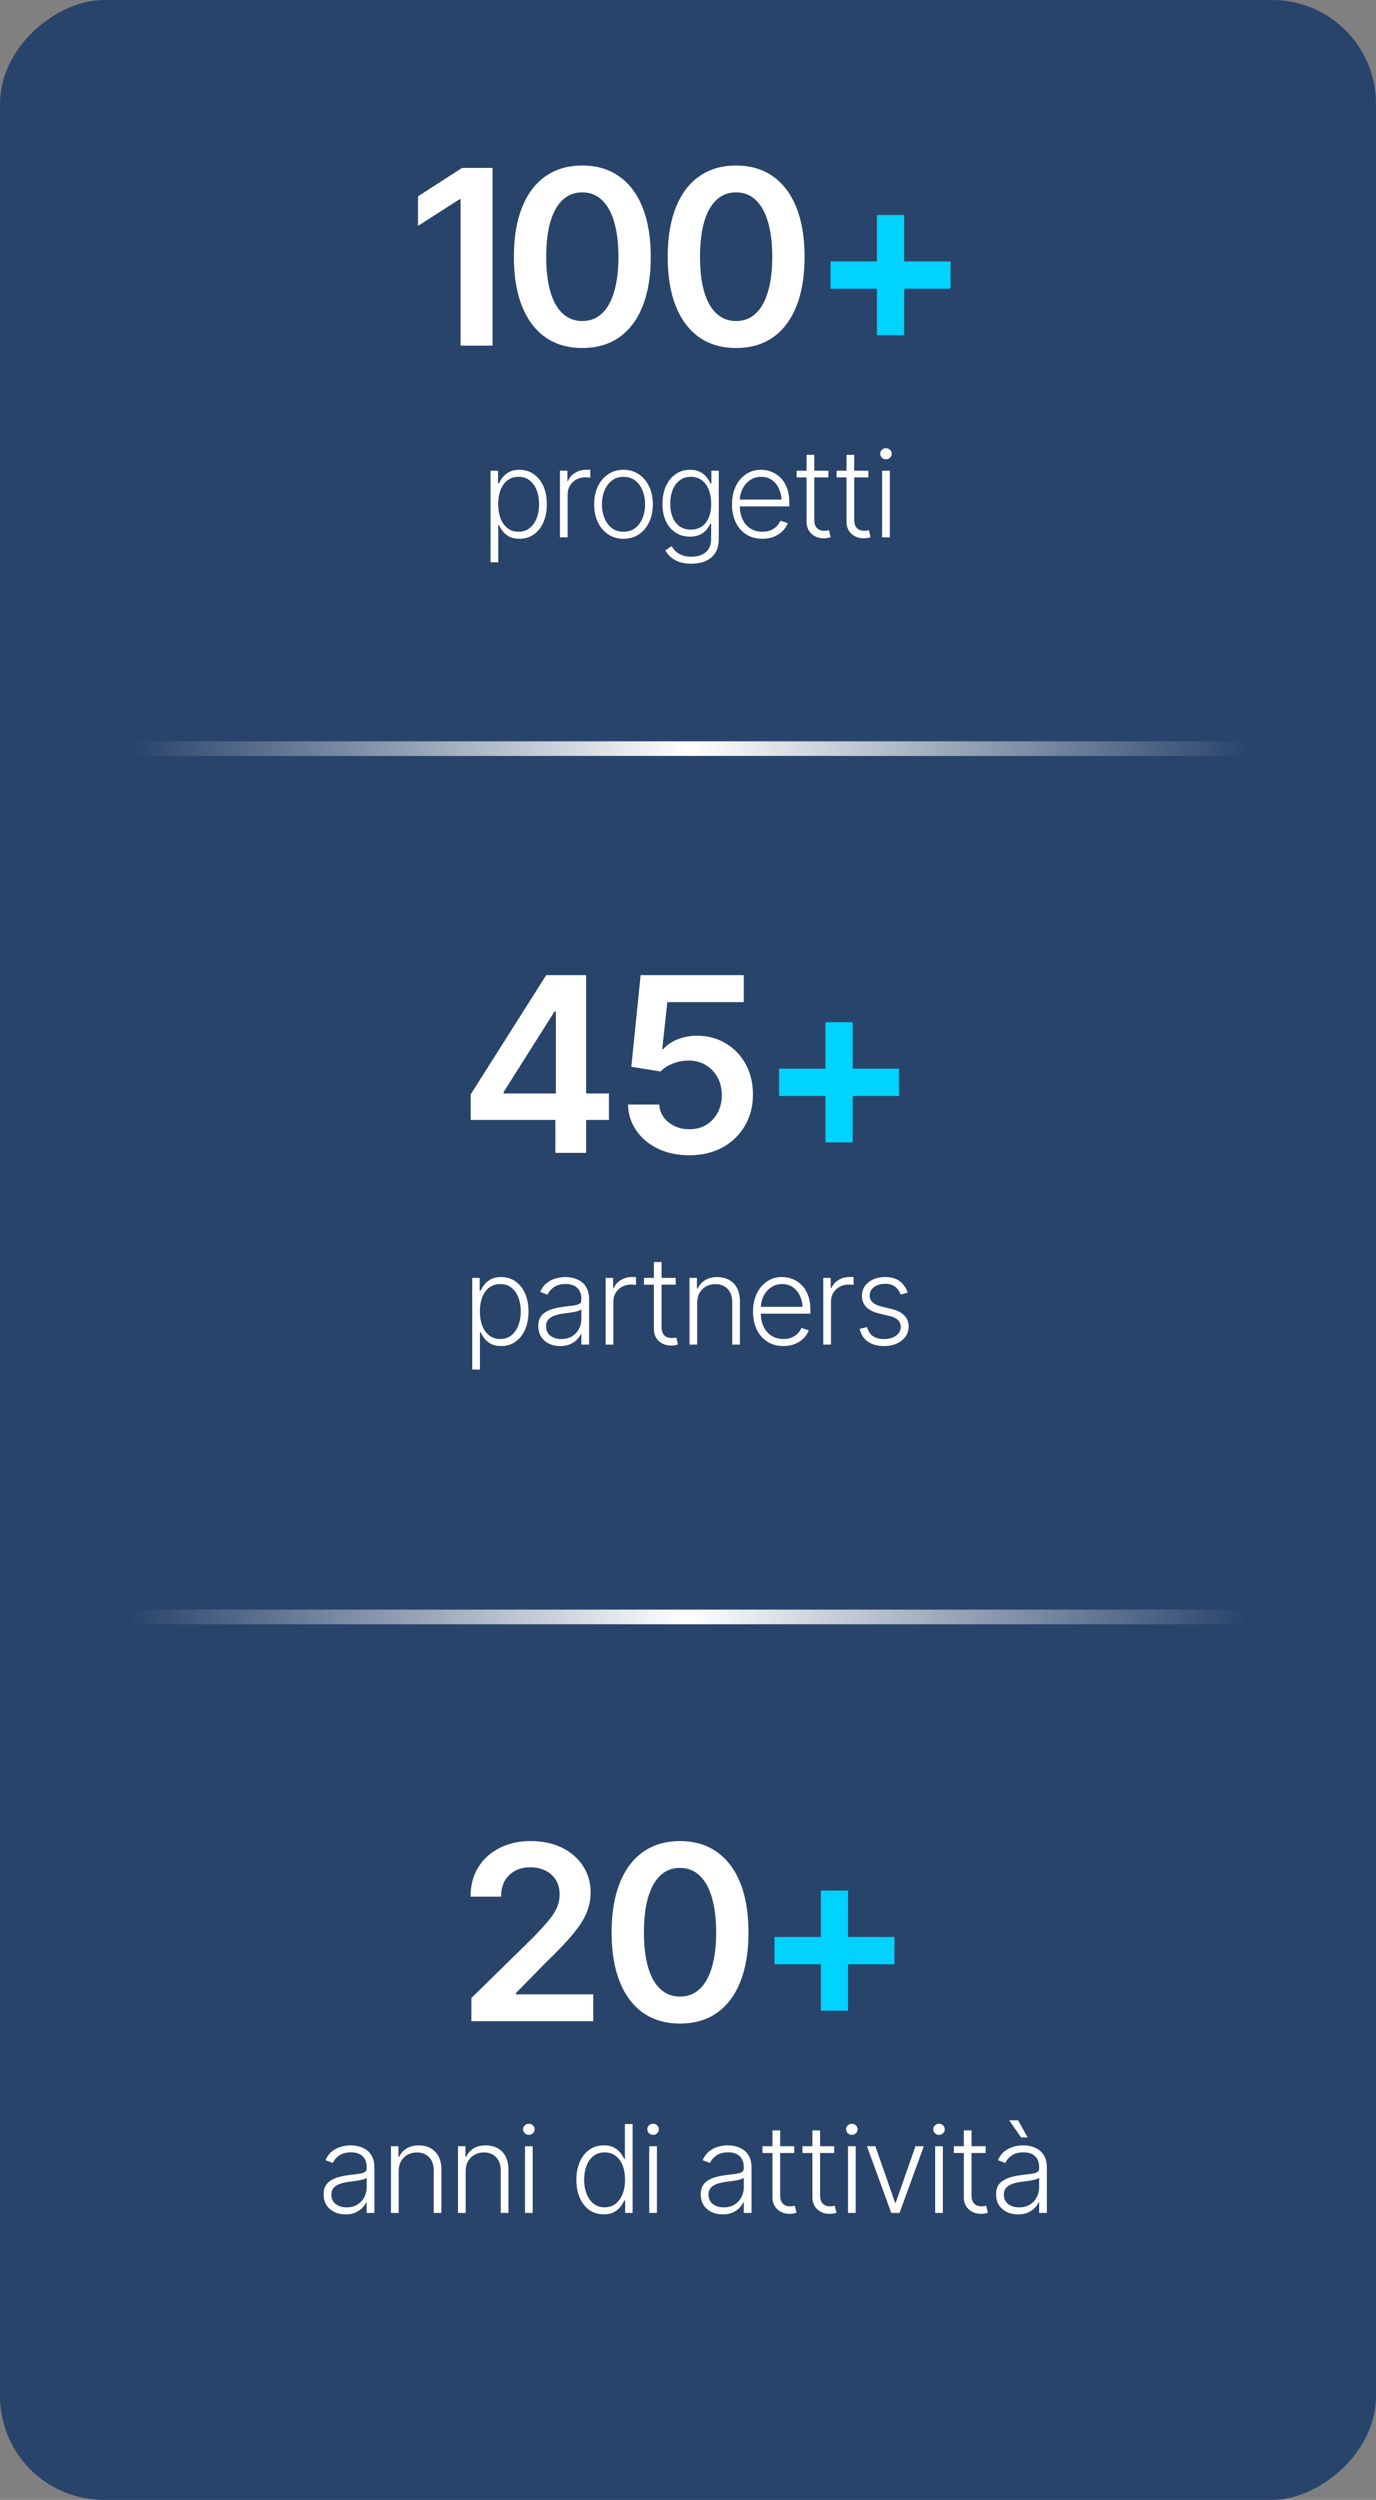
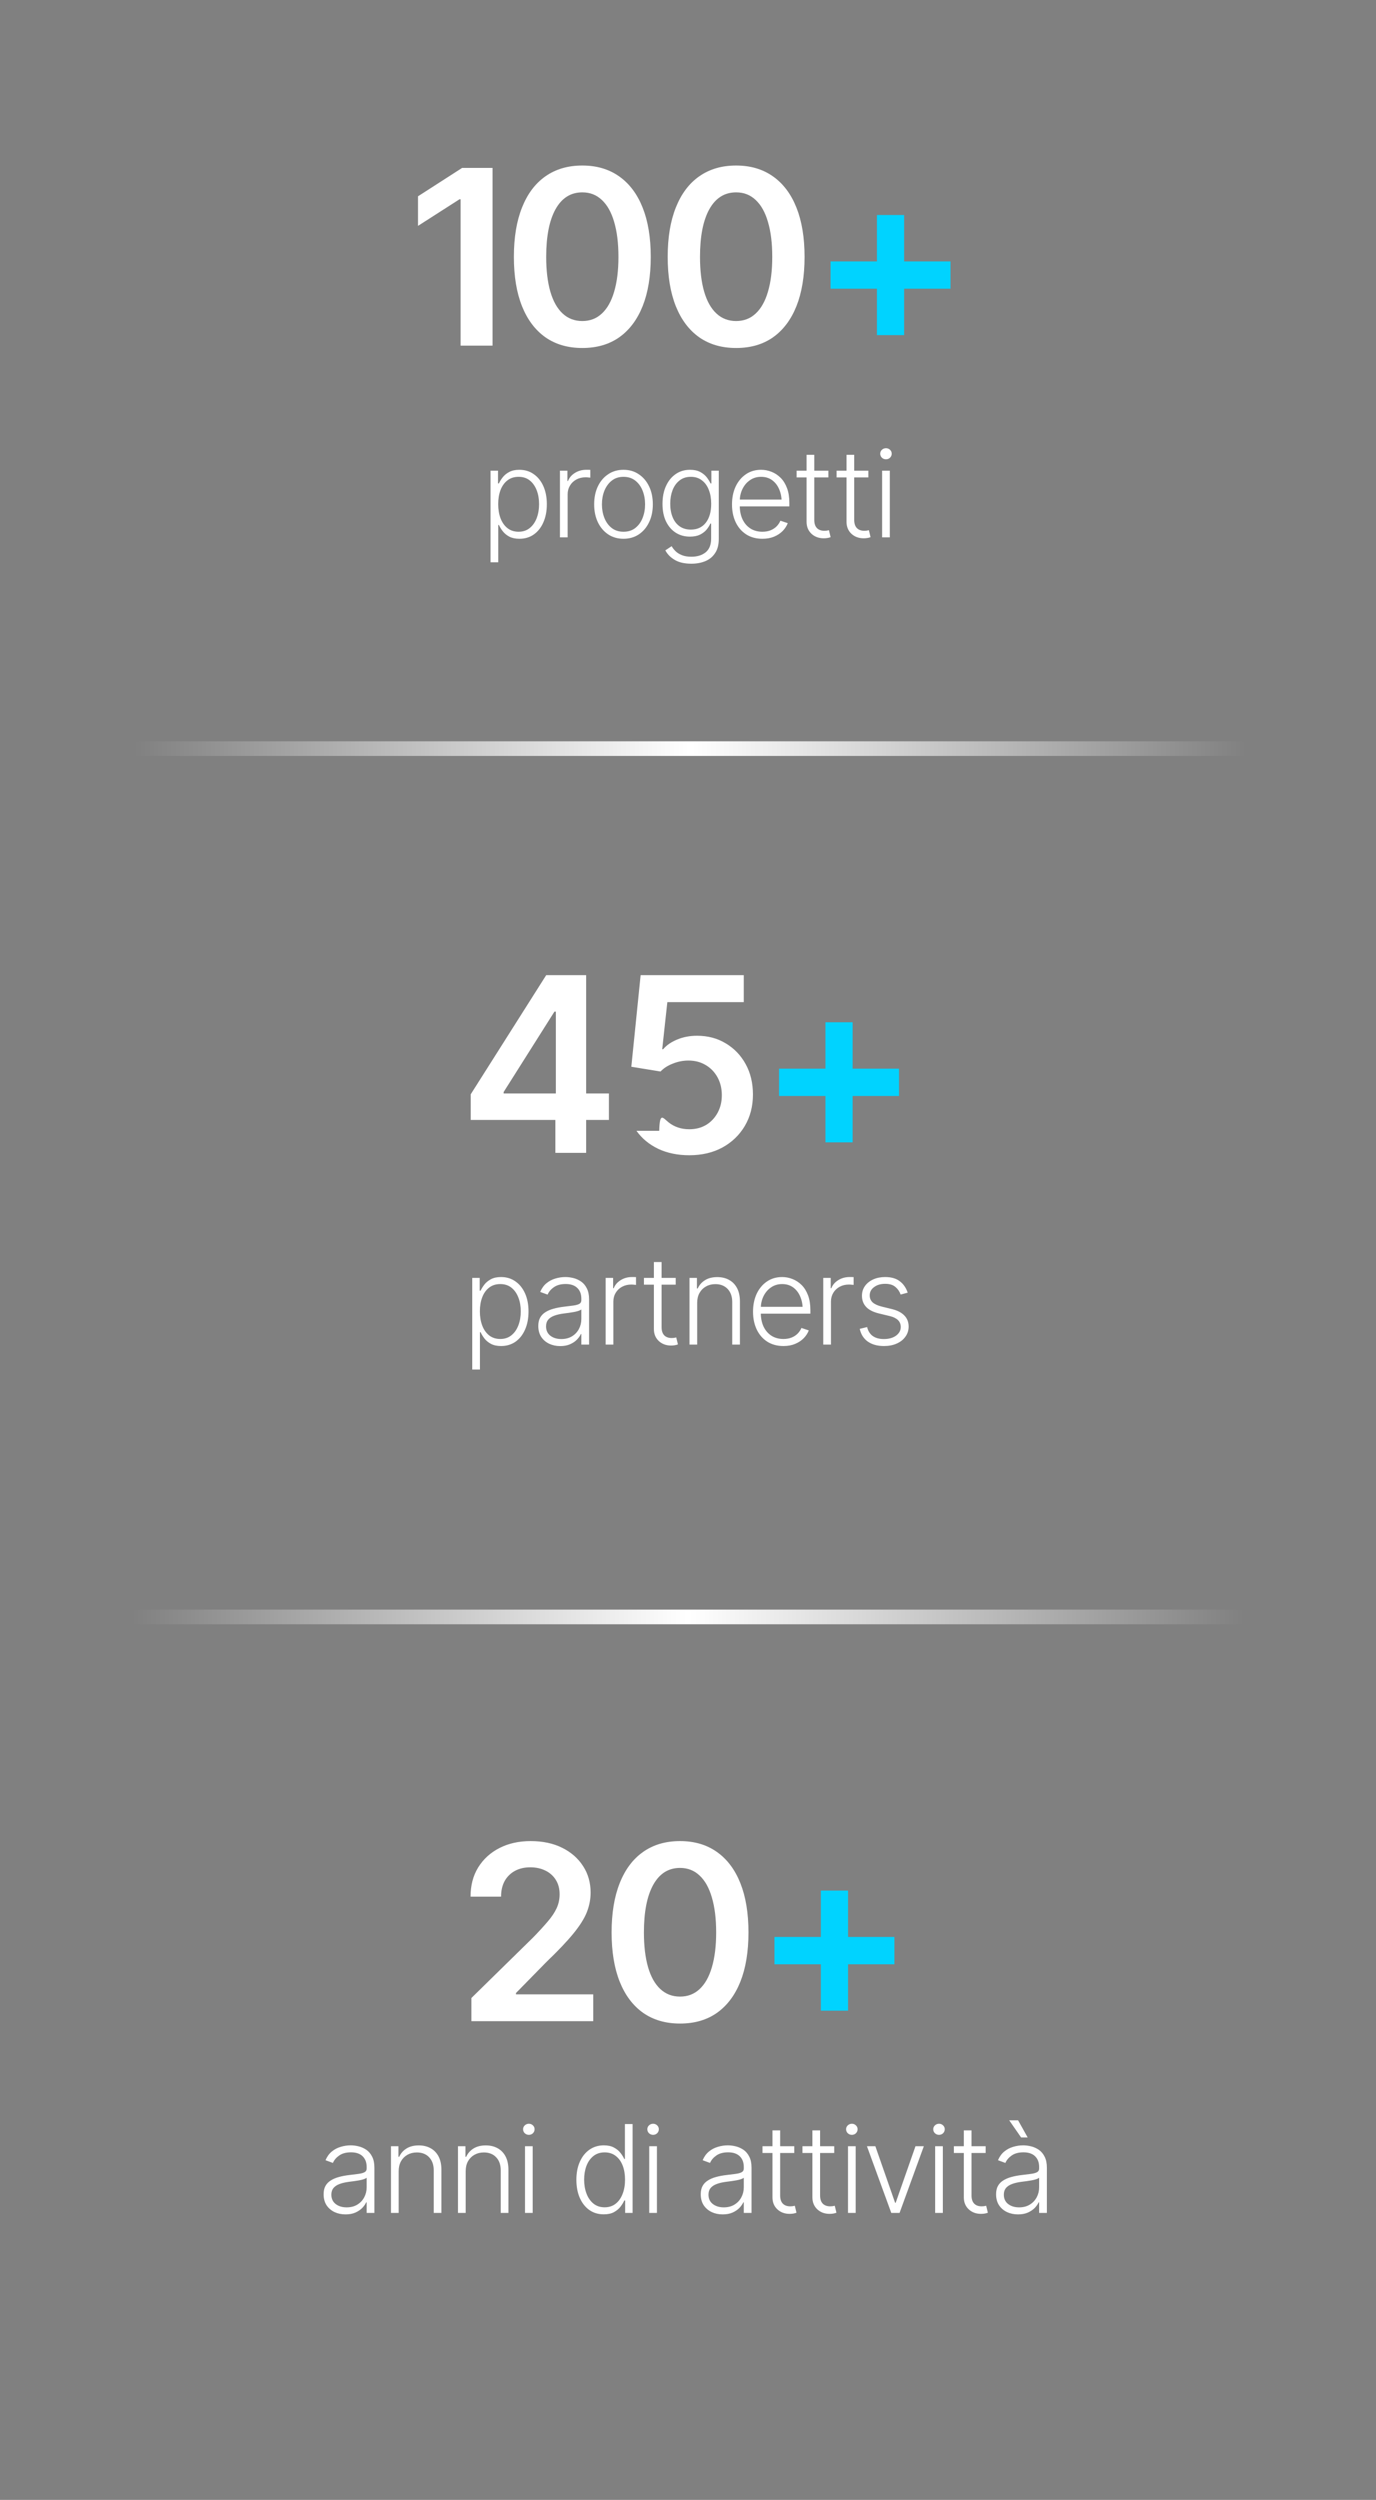
<svg xmlns="http://www.w3.org/2000/svg" width="1127" height="2047" viewBox="0 0 1127 2047" fill="none">
  <rect x="0" y="0" width="1127" height="2047" fill="#808080" stroke="none" />
-   <rect x="1127" width="2047" height="1127" rx="85" transform="rotate(90 1127 0)" fill="#29446B" />
  <path d="M403.406 137.492V283H377.234V163.176H376.355L342.371 184.953V160.734L378.504 137.492H403.406ZM476.941 284.953C465.158 284.953 455.066 282.023 446.668 276.164C438.335 270.24 431.954 261.743 427.527 250.676C423.1 239.543 420.887 226.099 420.887 210.344C420.887 194.589 423.1 181.145 427.527 170.012C431.954 158.814 438.335 150.285 446.668 144.426C455.066 138.501 465.158 135.539 476.941 135.539C488.66 135.539 498.719 138.501 507.117 144.426C515.516 150.35 521.928 158.879 526.355 170.012C530.783 181.145 532.996 194.589 532.996 210.344C532.996 226.099 530.783 239.543 526.355 250.676C521.928 261.743 515.548 270.24 507.215 276.164C498.882 282.023 488.79 284.953 476.941 284.953ZM476.941 262.883C483.257 262.883 488.595 260.832 492.957 256.73C497.384 252.629 500.737 246.672 503.016 238.859C505.359 230.982 506.531 221.477 506.531 210.344C506.531 199.146 505.359 189.608 503.016 181.73C500.737 173.853 497.384 167.863 492.957 163.762C488.595 159.595 483.257 157.512 476.941 157.512C467.436 157.512 460.112 162.134 454.969 171.379C449.891 180.559 447.352 193.547 447.352 210.344C447.352 221.477 448.491 230.982 450.77 238.859C453.048 246.672 456.401 252.629 460.828 256.73C465.255 260.832 470.626 262.883 476.941 262.883ZM602.918 284.953C591.134 284.953 581.043 282.023 572.645 276.164C564.311 270.24 557.931 261.743 553.504 250.676C549.077 239.543 546.863 226.099 546.863 210.344C546.863 194.589 549.077 181.145 553.504 170.012C557.931 158.814 564.311 150.285 572.645 144.426C581.043 138.501 591.134 135.539 602.918 135.539C614.637 135.539 624.695 138.501 633.094 144.426C641.492 150.35 647.905 158.879 652.332 170.012C656.759 181.145 658.973 194.589 658.973 210.344C658.973 226.099 656.759 239.543 652.332 250.676C647.905 261.743 641.525 270.24 633.191 276.164C624.858 282.023 614.767 284.953 602.918 284.953ZM602.918 262.883C609.233 262.883 614.572 260.832 618.934 256.73C623.361 252.629 626.714 246.672 628.992 238.859C631.336 230.982 632.508 221.477 632.508 210.344C632.508 199.146 631.336 189.608 628.992 181.73C626.714 173.853 623.361 167.863 618.934 163.762C614.572 159.595 609.233 157.512 602.918 157.512C593.413 157.512 586.089 162.134 580.945 171.379C575.867 180.559 573.328 193.547 573.328 210.344C573.328 221.477 574.467 230.982 576.746 238.859C579.025 246.672 582.378 252.629 586.805 256.73C591.232 260.832 596.603 262.883 602.918 262.883Z" fill="white" />
  <path d="M718.25 274.406V176.066H740.516V274.406H718.25ZM680.262 236.418V214.055H778.504V236.418H680.262Z" fill="#00D3FF" />
  <path d="M401.787 460.41V385.41H407.891V395.859H408.623C409.372 394.232 410.413 392.555 411.748 390.83C413.083 389.105 414.857 387.656 417.07 386.484C419.284 385.28 422.051 384.678 425.371 384.678C429.863 384.678 433.786 385.866 437.139 388.242C440.524 390.586 443.161 393.874 445.049 398.105C446.937 402.337 447.881 407.253 447.881 412.852C447.881 418.483 446.937 423.431 445.049 427.695C443.193 431.96 440.573 435.28 437.188 437.656C433.835 440 429.912 441.172 425.42 441.172C422.132 441.172 419.365 440.586 417.119 439.414C414.906 438.21 413.115 436.729 411.748 434.971C410.413 433.213 409.372 431.504 408.623 429.844H408.086V460.41H401.787ZM424.736 435.41C428.317 435.41 431.361 434.401 433.867 432.383C436.374 430.365 438.278 427.646 439.58 424.229C440.882 420.811 441.533 417.002 441.533 412.803C441.533 408.604 440.882 404.827 439.58 401.475C438.278 398.089 436.39 395.404 433.916 393.418C431.442 391.432 428.382 390.439 424.736 390.439C421.156 390.439 418.128 391.4 415.654 393.32C413.18 395.208 411.292 397.829 409.99 401.182C408.688 404.535 408.037 408.408 408.037 412.803C408.037 417.165 408.688 421.055 409.99 424.473C411.292 427.858 413.18 430.527 415.654 432.48C418.161 434.434 421.188 435.41 424.736 435.41ZM458.623 440V385.41H464.727V393.857H465.215C466.322 391.09 468.226 388.877 470.928 387.217C473.662 385.524 476.738 384.678 480.156 384.678C480.677 384.678 481.247 384.678 481.865 384.678C482.516 384.678 483.053 384.694 483.477 384.727V391.123C483.216 391.09 482.728 391.042 482.012 390.977C481.296 390.879 480.498 390.83 479.619 390.83C476.82 390.83 474.297 391.432 472.051 392.637C469.837 393.841 468.096 395.501 466.826 397.617C465.557 399.701 464.922 402.093 464.922 404.795V440H458.623ZM510.674 441.172C505.954 441.172 501.787 439.984 498.174 437.607C494.561 435.199 491.729 431.878 489.678 427.646C487.66 423.382 486.65 418.499 486.65 412.998C486.65 407.399 487.66 402.484 489.678 398.252C491.729 393.988 494.561 390.667 498.174 388.291C501.787 385.882 505.954 384.678 510.674 384.678C515.394 384.678 519.544 385.882 523.125 388.291C526.738 390.667 529.57 393.988 531.621 398.252C533.672 402.484 534.697 407.399 534.697 412.998C534.697 418.499 533.672 423.382 531.621 427.646C529.603 431.878 526.787 435.199 523.174 437.607C519.561 439.984 515.394 441.172 510.674 441.172ZM510.674 435.41C514.482 435.41 517.689 434.401 520.293 432.383C522.93 430.332 524.932 427.598 526.299 424.18C527.666 420.762 528.35 417.035 528.35 412.998C528.35 408.896 527.666 405.137 526.299 401.719C524.932 398.301 522.93 395.566 520.293 393.516C517.656 391.465 514.45 390.439 510.674 390.439C506.898 390.439 503.691 391.481 501.055 393.564C498.451 395.615 496.449 398.35 495.049 401.768C493.682 405.153 492.998 408.896 492.998 412.998C492.998 417.035 493.682 420.762 495.049 424.18C496.416 427.598 498.418 430.332 501.055 432.383C503.691 434.401 506.898 435.41 510.674 435.41ZM566.24 461.582C560.674 461.582 556.133 460.54 552.617 458.457C549.102 456.374 546.546 453.77 544.951 450.645L550.127 447.227C550.876 448.626 551.917 449.977 553.252 451.279C554.587 452.614 556.312 453.704 558.428 454.551C560.544 455.43 563.148 455.869 566.24 455.869C571.09 455.869 574.997 454.665 577.959 452.256C580.954 449.847 582.451 446.104 582.451 441.025V428.721H581.816C581.1 430.381 580.059 432.041 578.691 433.701C577.324 435.329 575.534 436.696 573.32 437.803C571.107 438.877 568.356 439.414 565.068 439.414C560.706 439.414 556.833 438.34 553.447 436.191C550.094 434.043 547.441 430.967 545.488 426.963C543.568 422.926 542.607 418.141 542.607 412.607C542.607 407.074 543.551 402.223 545.439 398.057C547.327 393.857 549.964 390.586 553.35 388.242C556.735 385.866 560.674 384.678 565.166 384.678C568.519 384.678 571.302 385.28 573.516 386.484C575.729 387.656 577.503 389.105 578.838 390.83C580.173 392.555 581.214 394.232 581.963 395.859H582.646V385.41H588.701V441.416C588.701 446.038 587.725 449.831 585.771 452.793C583.851 455.788 581.198 458.001 577.812 459.434C574.427 460.866 570.57 461.582 566.24 461.582ZM565.85 433.652C571.09 433.652 575.176 431.764 578.105 427.988C581.035 424.212 582.5 419.036 582.5 412.461C582.5 408.197 581.849 404.421 580.547 401.133C579.277 397.812 577.389 395.208 574.883 393.32C572.409 391.4 569.398 390.439 565.85 390.439C562.171 390.439 559.079 391.432 556.572 393.418C554.066 395.371 552.161 398.008 550.859 401.328C549.59 404.648 548.955 408.359 548.955 412.461C548.955 416.628 549.606 420.306 550.908 423.496C552.21 426.686 554.115 429.176 556.621 430.967C559.16 432.757 562.236 433.652 565.85 433.652ZM624.443 441.172C619.365 441.172 614.954 439.984 611.211 437.607C607.467 435.199 604.587 431.878 602.568 427.646C600.55 423.415 599.541 418.548 599.541 413.047C599.541 407.546 600.534 402.663 602.52 398.398C604.538 394.134 607.337 390.781 610.918 388.34C614.499 385.898 618.649 384.678 623.369 384.678C626.299 384.678 629.147 385.231 631.914 386.338C634.681 387.412 637.171 389.056 639.385 391.27C641.598 393.483 643.34 396.299 644.609 399.717C645.879 403.102 646.514 407.139 646.514 411.826V414.658H603.887V409.092H643.096L640.215 411.24C640.215 407.269 639.531 403.721 638.164 400.596C636.829 397.471 634.909 394.997 632.402 393.174C629.896 391.351 626.885 390.439 623.369 390.439C619.886 390.439 616.826 391.367 614.189 393.223C611.553 395.046 609.502 397.487 608.037 400.547C606.605 403.574 605.889 406.895 605.889 410.508V413.779C605.889 418.141 606.637 421.95 608.135 425.205C609.665 428.428 611.813 430.934 614.58 432.725C617.38 434.515 620.667 435.41 624.443 435.41C627.015 435.41 629.277 435.003 631.23 434.189C633.184 433.376 634.827 432.285 636.162 430.918C637.497 429.518 638.506 428.005 639.189 426.377L645.195 428.379C644.349 430.658 642.982 432.773 641.094 434.727C639.238 436.647 636.895 438.21 634.062 439.414C631.263 440.586 628.057 441.172 624.443 441.172ZM678.496 385.41V390.928H652.471V385.41H678.496ZM660.625 372.422H666.924V425.742C666.924 428.704 667.656 430.934 669.121 432.432C670.586 433.896 672.62 434.629 675.225 434.629C675.811 434.629 676.396 434.596 676.982 434.531C677.601 434.434 678.252 434.303 678.936 434.141L680.303 439.854C679.554 440.146 678.691 440.374 677.715 440.537C676.738 440.7 675.729 440.781 674.688 440.781C670.651 440.781 667.298 439.544 664.629 437.07C661.96 434.564 660.625 431.292 660.625 427.256V372.422ZM711.211 385.41V390.928H685.186V385.41H711.211ZM693.34 372.422H699.639V425.742C699.639 428.704 700.371 430.934 701.836 432.432C703.301 433.896 705.335 434.629 707.939 434.629C708.525 434.629 709.111 434.596 709.697 434.531C710.316 434.434 710.967 434.303 711.65 434.141L713.018 439.854C712.269 440.146 711.406 440.374 710.43 440.537C709.453 440.7 708.444 440.781 707.402 440.781C703.366 440.781 700.013 439.544 697.344 437.07C694.674 434.564 693.34 431.292 693.34 427.256V372.422ZM722.49 440V385.41H728.789V440H722.49ZM725.664 376.084C724.362 376.084 723.239 375.645 722.295 374.766C721.383 373.854 720.928 372.764 720.928 371.494C720.928 370.257 721.383 369.199 722.295 368.32C723.239 367.441 724.362 367.002 725.664 367.002C726.966 367.002 728.073 367.441 728.984 368.32C729.896 369.199 730.352 370.257 730.352 371.494C730.352 372.764 729.896 373.854 728.984 374.766C728.073 375.645 726.966 376.084 725.664 376.084Z" fill="white" />
-   <path d="M385.543 917.047V896.051L447.359 798.492H464.742V828.375H454.098L412.496 894.195V895.367H498.727V917.047H385.543ZM454.879 944V910.699L455.27 901.227V798.492H480.074V944H454.879ZM564.547 945.953C555.042 945.953 546.546 944.195 539.059 940.68C531.637 937.099 525.712 932.184 521.285 925.934C516.923 919.684 514.612 912.522 514.352 904.449H539.938C540.328 910.374 542.867 915.224 547.555 919C552.307 922.776 557.971 924.664 564.547 924.664C569.755 924.664 574.345 923.492 578.316 921.148C582.288 918.74 585.413 915.452 587.691 911.285C590.035 907.053 591.207 902.236 591.207 896.832C591.207 891.298 590.035 886.415 587.691 882.184C585.348 877.887 582.125 874.534 578.023 872.125C573.922 869.651 569.202 868.414 563.863 868.414C559.436 868.414 555.139 869.26 550.973 870.953C546.806 872.581 543.486 874.729 541.012 877.398L517.086 873.492L524.703 798.492H609.176V820.562H546.578L542.379 859.137H543.16C545.895 855.882 549.703 853.245 554.586 851.227C559.534 849.143 564.97 848.102 570.895 848.102C579.749 848.102 587.594 850.185 594.43 854.352C601.331 858.453 606.767 864.117 610.738 871.344C614.71 878.57 616.695 886.871 616.695 896.246C616.695 905.816 614.482 914.378 610.055 921.93C605.628 929.417 599.508 935.309 591.695 939.605C583.883 943.837 574.833 945.953 564.547 945.953Z" fill="white" />
+   <path d="M385.543 917.047V896.051L447.359 798.492H464.742V828.375H454.098L412.496 894.195V895.367H498.727V917.047H385.543ZM454.879 944V910.699L455.27 901.227V798.492H480.074V944H454.879ZM564.547 945.953C555.042 945.953 546.546 944.195 539.059 940.68C531.637 937.099 525.712 932.184 521.285 925.934H539.938C540.328 910.374 542.867 915.224 547.555 919C552.307 922.776 557.971 924.664 564.547 924.664C569.755 924.664 574.345 923.492 578.316 921.148C582.288 918.74 585.413 915.452 587.691 911.285C590.035 907.053 591.207 902.236 591.207 896.832C591.207 891.298 590.035 886.415 587.691 882.184C585.348 877.887 582.125 874.534 578.023 872.125C573.922 869.651 569.202 868.414 563.863 868.414C559.436 868.414 555.139 869.26 550.973 870.953C546.806 872.581 543.486 874.729 541.012 877.398L517.086 873.492L524.703 798.492H609.176V820.562H546.578L542.379 859.137H543.16C545.895 855.882 549.703 853.245 554.586 851.227C559.534 849.143 564.97 848.102 570.895 848.102C579.749 848.102 587.594 850.185 594.43 854.352C601.331 858.453 606.767 864.117 610.738 871.344C614.71 878.57 616.695 886.871 616.695 896.246C616.695 905.816 614.482 914.378 610.055 921.93C605.628 929.417 599.508 935.309 591.695 939.605C583.883 943.837 574.833 945.953 564.547 945.953Z" fill="white" />
  <path d="M676.07 935.406V837.066H698.336V935.406H676.07ZM638.082 897.418V875.055H736.324V897.418H638.082Z" fill="#00D3FF" />
  <path d="M386.787 1121.41V1046.41H392.891V1056.86H393.623C394.372 1055.23 395.413 1053.56 396.748 1051.83C398.083 1050.1 399.857 1048.66 402.07 1047.48C404.284 1046.28 407.051 1045.68 410.371 1045.68C414.863 1045.68 418.786 1046.87 422.139 1049.24C425.524 1051.59 428.161 1054.87 430.049 1059.11C431.937 1063.34 432.881 1068.25 432.881 1073.85C432.881 1079.48 431.937 1084.43 430.049 1088.7C428.193 1092.96 425.573 1096.28 422.188 1098.66C418.835 1101 414.912 1102.17 410.42 1102.17C407.132 1102.17 404.365 1101.59 402.119 1100.41C399.906 1099.21 398.115 1097.73 396.748 1095.97C395.413 1094.21 394.372 1092.5 393.623 1090.84H393.086V1121.41H386.787ZM409.736 1096.41C413.317 1096.41 416.361 1095.4 418.867 1093.38C421.374 1091.36 423.278 1088.65 424.58 1085.23C425.882 1081.81 426.533 1078 426.533 1073.8C426.533 1069.6 425.882 1065.83 424.58 1062.47C423.278 1059.09 421.39 1056.4 418.916 1054.42C416.442 1052.43 413.382 1051.44 409.736 1051.44C406.156 1051.44 403.128 1052.4 400.654 1054.32C398.18 1056.21 396.292 1058.83 394.99 1062.18C393.688 1065.53 393.037 1069.41 393.037 1073.8C393.037 1078.16 393.688 1082.05 394.99 1085.47C396.292 1088.86 398.18 1091.53 400.654 1093.48C403.161 1095.43 406.188 1096.41 409.736 1096.41ZM458.857 1102.22C455.57 1102.22 452.559 1101.59 449.824 1100.32C447.09 1099.01 444.909 1097.14 443.281 1094.7C441.686 1092.23 440.889 1089.23 440.889 1085.72C440.889 1083.01 441.393 1080.75 442.402 1078.93C443.411 1077.11 444.86 1075.61 446.748 1074.44C448.636 1073.23 450.85 1072.29 453.389 1071.61C455.96 1070.89 458.792 1070.35 461.885 1069.99C464.945 1069.6 467.533 1069.28 469.648 1069.02C471.764 1068.72 473.376 1068.27 474.482 1067.65C475.589 1067.03 476.143 1066.04 476.143 1064.67V1063.4C476.143 1059.66 475.036 1056.73 472.822 1054.61C470.609 1052.46 467.435 1051.39 463.301 1051.39C459.362 1051.39 456.156 1052.25 453.682 1053.98C451.208 1055.7 449.482 1057.74 448.506 1060.08L442.451 1057.88C443.688 1054.92 445.397 1052.55 447.578 1050.76C449.759 1048.97 452.201 1047.68 454.902 1046.9C457.604 1046.08 460.339 1045.68 463.105 1045.68C465.189 1045.68 467.354 1045.95 469.6 1046.51C471.846 1047.06 473.945 1048.01 475.898 1049.34C477.852 1050.67 479.43 1052.55 480.635 1054.96C481.872 1057.33 482.49 1060.34 482.49 1063.99V1101H476.143V1092.36H475.752C475.036 1093.95 473.929 1095.51 472.432 1097.04C470.934 1098.54 469.062 1099.78 466.816 1100.76C464.57 1101.73 461.917 1102.22 458.857 1102.22ZM459.736 1096.46C463.089 1096.46 465.986 1095.73 468.428 1094.26C470.902 1092.76 472.806 1090.76 474.141 1088.26C475.475 1085.75 476.143 1083.01 476.143 1080.05V1072.19C475.654 1072.65 474.857 1073.05 473.75 1073.41C472.676 1073.77 471.423 1074.08 469.99 1074.34C468.59 1074.6 467.158 1074.83 465.693 1075.02C464.261 1075.22 462.992 1075.38 461.885 1075.51C458.825 1075.9 456.188 1076.5 453.975 1077.32C451.794 1078.13 450.117 1079.24 448.945 1080.64C447.806 1082.04 447.236 1083.85 447.236 1086.06C447.236 1089.35 448.408 1091.9 450.752 1093.72C453.128 1095.55 456.123 1096.46 459.736 1096.46ZM496.064 1101V1046.41H502.168V1054.86H502.656C503.763 1052.09 505.667 1049.88 508.369 1048.22C511.104 1046.52 514.18 1045.68 517.598 1045.68C518.118 1045.68 518.688 1045.68 519.307 1045.68C519.958 1045.68 520.495 1045.69 520.918 1045.73V1052.12C520.658 1052.09 520.169 1052.04 519.453 1051.98C518.737 1051.88 517.939 1051.83 517.061 1051.83C514.261 1051.83 511.738 1052.43 509.492 1053.64C507.279 1054.84 505.537 1056.5 504.268 1058.62C502.998 1060.7 502.363 1063.09 502.363 1065.79V1101H496.064ZM553.438 1046.41V1051.93H527.412V1046.41H553.438ZM535.566 1033.42H541.865V1086.74C541.865 1089.7 542.598 1091.93 544.062 1093.43C545.527 1094.9 547.562 1095.63 550.166 1095.63C550.752 1095.63 551.338 1095.6 551.924 1095.53C552.542 1095.43 553.193 1095.3 553.877 1095.14L555.244 1100.85C554.495 1101.15 553.633 1101.37 552.656 1101.54C551.68 1101.7 550.671 1101.78 549.629 1101.78C545.592 1101.78 542.24 1100.54 539.57 1098.07C536.901 1095.56 535.566 1092.29 535.566 1088.26V1033.42ZM571.016 1066.92V1101H564.717V1046.41H570.82V1055.05H571.455C572.725 1052.22 574.71 1049.96 577.412 1048.27C580.114 1046.57 583.467 1045.73 587.471 1045.73C591.149 1045.73 594.372 1046.49 597.139 1048.02C599.938 1049.55 602.119 1051.8 603.682 1054.76C605.244 1057.72 606.025 1061.37 606.025 1065.7V1101H599.727V1066.09C599.727 1061.63 598.473 1058.08 595.967 1055.44C593.46 1052.81 590.107 1051.49 585.908 1051.49C583.044 1051.49 580.488 1052.12 578.242 1053.39C575.996 1054.63 574.222 1056.4 572.92 1058.71C571.65 1060.99 571.016 1063.73 571.016 1066.92ZM641.67 1102.17C636.592 1102.17 632.181 1100.98 628.438 1098.61C624.694 1096.2 621.813 1092.88 619.795 1088.65C617.777 1084.41 616.768 1079.55 616.768 1074.05C616.768 1068.55 617.76 1063.66 619.746 1059.4C621.764 1055.13 624.564 1051.78 628.145 1049.34C631.725 1046.9 635.876 1045.68 640.596 1045.68C643.525 1045.68 646.374 1046.23 649.141 1047.34C651.908 1048.41 654.398 1050.06 656.611 1052.27C658.825 1054.48 660.566 1057.3 661.836 1060.72C663.105 1064.1 663.74 1068.14 663.74 1072.83V1075.66H621.113V1070.09H660.322L657.441 1072.24C657.441 1068.27 656.758 1064.72 655.391 1061.6C654.056 1058.47 652.135 1056 649.629 1054.17C647.122 1052.35 644.111 1051.44 640.596 1051.44C637.113 1051.44 634.053 1052.37 631.416 1054.22C628.779 1056.05 626.729 1058.49 625.264 1061.55C623.831 1064.57 623.115 1067.89 623.115 1071.51V1074.78C623.115 1079.14 623.864 1082.95 625.361 1086.21C626.891 1089.43 629.04 1091.93 631.807 1093.72C634.606 1095.51 637.894 1096.41 641.67 1096.41C644.242 1096.41 646.504 1096 648.457 1095.19C650.41 1094.38 652.054 1093.29 653.389 1091.92C654.723 1090.52 655.732 1089 656.416 1087.38L662.422 1089.38C661.576 1091.66 660.208 1093.77 658.32 1095.73C656.465 1097.65 654.121 1099.21 651.289 1100.41C648.49 1101.59 645.283 1102.17 641.67 1102.17ZM674.287 1101V1046.41H680.391V1054.86H680.879C681.986 1052.09 683.89 1049.88 686.592 1048.22C689.326 1046.52 692.402 1045.68 695.82 1045.68C696.341 1045.68 696.911 1045.68 697.529 1045.68C698.18 1045.68 698.717 1045.69 699.141 1045.73V1052.12C698.88 1052.09 698.392 1052.04 697.676 1051.98C696.96 1051.88 696.162 1051.83 695.283 1051.83C692.484 1051.83 689.961 1052.43 687.715 1053.64C685.501 1054.84 683.76 1056.5 682.49 1058.62C681.221 1060.7 680.586 1063.09 680.586 1065.79V1101H674.287ZM743.428 1058.47L737.666 1060.03C736.82 1057.59 735.404 1055.52 733.418 1053.83C731.465 1052.11 728.649 1051.24 724.971 1051.24C721.292 1051.24 718.265 1052.14 715.889 1053.93C713.512 1055.69 712.324 1057.95 712.324 1060.72C712.324 1063.03 713.122 1064.93 714.717 1066.43C716.344 1067.89 718.851 1069.05 722.236 1069.9L730.488 1071.9C735.046 1073.04 738.464 1074.81 740.742 1077.22C743.053 1079.6 744.209 1082.61 744.209 1086.25C744.209 1089.31 743.346 1092.05 741.621 1094.46C739.928 1096.87 737.568 1098.75 734.541 1100.12C731.514 1101.49 727.998 1102.17 723.994 1102.17C718.656 1102.17 714.261 1100.97 710.811 1098.56C707.36 1096.12 705.146 1092.63 704.17 1088.11L710.225 1086.64C710.973 1089.87 712.503 1092.31 714.814 1093.97C717.126 1095.63 720.153 1096.46 723.896 1096.46C728.063 1096.46 731.416 1095.51 733.955 1093.63C736.494 1091.74 737.764 1089.4 737.764 1086.6C737.764 1082.1 734.785 1079.12 728.828 1077.66L719.941 1075.51C715.189 1074.37 711.673 1072.58 709.395 1070.14C707.116 1067.7 705.977 1064.66 705.977 1061.01C705.977 1058.01 706.79 1055.36 708.418 1053.05C710.078 1050.74 712.34 1048.93 715.205 1047.63C718.07 1046.33 721.325 1045.68 724.971 1045.68C729.984 1045.68 733.988 1046.83 736.982 1049.14C739.977 1051.42 742.126 1054.53 743.428 1058.47Z" fill="white" />
  <path d="M386.082 1655V1636.05L436.668 1586.45C441.421 1581.56 445.392 1577.23 448.582 1573.46C451.837 1569.68 454.279 1566.04 455.906 1562.52C457.534 1558.94 458.348 1555.13 458.348 1551.09C458.348 1546.54 457.306 1542.6 455.223 1539.28C453.139 1535.96 450.275 1533.42 446.629 1531.66C443.048 1529.9 438.947 1529.02 434.324 1529.02C429.507 1529.02 425.307 1530 421.727 1531.95C418.146 1533.91 415.346 1536.67 413.328 1540.25C411.375 1543.83 410.398 1548.1 410.398 1553.05H385.398C385.398 1543.87 387.482 1535.89 391.648 1529.12C395.88 1522.29 401.707 1516.98 409.129 1513.2C416.551 1509.43 425.047 1507.54 434.617 1507.54C444.448 1507.54 453.042 1509.36 460.398 1513.01C467.755 1516.65 473.484 1521.67 477.586 1528.05C481.688 1534.36 483.738 1541.59 483.738 1549.73C483.738 1555.2 482.697 1560.57 480.613 1565.84C478.53 1571.05 474.852 1576.88 469.578 1583.32C464.37 1589.7 457.046 1597.42 447.605 1606.46L422.605 1631.95V1633.03H485.887V1655H386.082ZM556.98 1656.95C545.197 1656.95 535.105 1654.02 526.707 1648.16C518.374 1642.24 511.993 1633.74 507.566 1622.68C503.139 1611.54 500.926 1598.1 500.926 1582.34C500.926 1566.59 503.139 1553.14 507.566 1542.01C511.993 1530.81 518.374 1522.29 526.707 1516.43C535.105 1510.5 545.197 1507.54 556.98 1507.54C568.699 1507.54 578.758 1510.5 587.156 1516.43C595.555 1522.35 601.967 1530.88 606.395 1542.01C610.822 1553.14 613.035 1566.59 613.035 1582.34C613.035 1598.1 610.822 1611.54 606.395 1622.68C601.967 1633.74 595.587 1642.24 587.254 1648.16C578.921 1654.02 568.829 1656.95 556.98 1656.95ZM556.98 1634.88C563.296 1634.88 568.634 1632.83 572.996 1628.73C577.423 1624.63 580.776 1618.67 583.055 1610.86C585.398 1602.98 586.57 1593.48 586.57 1582.34C586.57 1571.15 585.398 1561.61 583.055 1553.73C580.776 1545.85 577.423 1539.86 572.996 1535.76C568.634 1531.6 563.296 1529.51 556.98 1529.51C547.475 1529.51 540.151 1534.13 535.008 1543.38C529.93 1552.56 527.391 1565.55 527.391 1582.34C527.391 1593.48 528.53 1602.98 530.809 1610.86C533.087 1618.67 536.44 1624.63 540.867 1628.73C545.294 1632.83 550.665 1634.88 556.98 1634.88Z" fill="white" />
  <path d="M672.312 1646.41V1548.07H694.578V1646.41H672.312ZM634.324 1608.42V1586.05H732.566V1608.42H634.324Z" fill="#00D3FF" />
  <path d="M283.021 1813.22C279.734 1813.22 276.723 1812.59 273.988 1811.32C271.254 1810.01 269.073 1808.14 267.445 1805.7C265.85 1803.23 265.053 1800.23 265.053 1796.72C265.053 1794.01 265.557 1791.75 266.566 1789.93C267.576 1788.11 269.024 1786.61 270.912 1785.44C272.8 1784.23 275.014 1783.29 277.553 1782.61C280.124 1781.89 282.956 1781.35 286.049 1780.99C289.109 1780.6 291.697 1780.28 293.812 1780.02C295.928 1779.72 297.54 1779.27 298.646 1778.65C299.753 1778.03 300.307 1777.04 300.307 1775.67V1774.4C300.307 1770.66 299.2 1767.73 296.986 1765.61C294.773 1763.46 291.599 1762.39 287.465 1762.39C283.526 1762.39 280.32 1763.25 277.846 1764.98C275.372 1766.7 273.646 1768.74 272.67 1771.08L266.615 1768.88C267.852 1765.92 269.561 1763.55 271.742 1761.76C273.923 1759.97 276.365 1758.68 279.066 1757.9C281.768 1757.08 284.503 1756.68 287.27 1756.68C289.353 1756.68 291.518 1756.95 293.764 1757.51C296.01 1758.06 298.109 1759.01 300.062 1760.34C302.016 1761.67 303.594 1763.55 304.799 1765.96C306.036 1768.33 306.654 1771.34 306.654 1774.99V1812H300.307V1803.36H299.916C299.2 1804.95 298.093 1806.51 296.596 1808.04C295.098 1809.54 293.227 1810.78 290.98 1811.76C288.734 1812.73 286.081 1813.22 283.021 1813.22ZM283.9 1807.46C287.253 1807.46 290.15 1806.73 292.592 1805.26C295.066 1803.76 296.97 1801.76 298.305 1799.26C299.639 1796.75 300.307 1794.01 300.307 1791.05V1783.19C299.818 1783.65 299.021 1784.05 297.914 1784.41C296.84 1784.77 295.587 1785.08 294.154 1785.34C292.755 1785.6 291.322 1785.83 289.857 1786.02C288.425 1786.22 287.156 1786.38 286.049 1786.51C282.989 1786.9 280.352 1787.5 278.139 1788.32C275.958 1789.13 274.281 1790.24 273.109 1791.64C271.97 1793.04 271.4 1794.85 271.4 1797.06C271.4 1800.35 272.572 1802.9 274.916 1804.72C277.292 1806.55 280.287 1807.46 283.9 1807.46ZM326.527 1777.92V1812H320.229V1757.41H326.332V1766.05H326.967C328.236 1763.22 330.222 1760.96 332.924 1759.27C335.626 1757.57 338.979 1756.73 342.982 1756.73C346.661 1756.73 349.883 1757.49 352.65 1759.02C355.45 1760.55 357.631 1762.8 359.193 1765.76C360.756 1768.72 361.537 1772.37 361.537 1776.7V1812H355.238V1777.09C355.238 1772.63 353.985 1769.08 351.479 1766.44C348.972 1763.81 345.619 1762.49 341.42 1762.49C338.555 1762.49 336 1763.12 333.754 1764.39C331.508 1765.63 329.734 1767.4 328.432 1769.71C327.162 1771.99 326.527 1774.73 326.527 1777.92ZM381.41 1777.92V1812H375.111V1757.41H381.215V1766.05H381.85C383.119 1763.22 385.105 1760.96 387.807 1759.27C390.508 1757.57 393.861 1756.73 397.865 1756.73C401.544 1756.73 404.766 1757.49 407.533 1759.02C410.333 1760.55 412.514 1762.8 414.076 1765.76C415.639 1768.72 416.42 1772.37 416.42 1776.7V1812H410.121V1777.09C410.121 1772.63 408.868 1769.08 406.361 1766.44C403.855 1763.81 400.502 1762.49 396.303 1762.49C393.438 1762.49 390.883 1763.12 388.637 1764.39C386.391 1765.63 384.617 1767.4 383.314 1769.71C382.045 1771.99 381.41 1774.73 381.41 1777.92ZM429.994 1812V1757.41H436.293V1812H429.994ZM433.168 1748.08C431.866 1748.08 430.743 1747.64 429.799 1746.77C428.887 1745.85 428.432 1744.76 428.432 1743.49C428.432 1742.26 428.887 1741.2 429.799 1740.32C430.743 1739.44 431.866 1739 433.168 1739C434.47 1739 435.577 1739.44 436.488 1740.32C437.4 1741.2 437.855 1742.26 437.855 1743.49C437.855 1744.76 437.4 1745.85 436.488 1746.77C435.577 1747.64 434.47 1748.08 433.168 1748.08ZM494.496 1813.17C490.036 1813.17 486.114 1812 482.729 1809.66C479.376 1807.28 476.755 1803.96 474.867 1799.7C473.012 1795.43 472.084 1790.48 472.084 1784.85C472.084 1779.25 473.028 1774.34 474.916 1770.11C476.804 1765.87 479.424 1762.59 482.777 1760.24C486.163 1757.87 490.085 1756.68 494.545 1756.68C497.898 1756.68 500.665 1757.28 502.846 1758.48C505.059 1759.66 506.833 1761.1 508.168 1762.83C509.535 1764.56 510.577 1766.23 511.293 1767.86H511.83V1739.25H518.129V1812H512.025V1801.84H511.293C510.577 1803.5 509.535 1805.21 508.168 1806.97C506.801 1808.73 505.01 1810.21 502.797 1811.41C500.583 1812.59 497.816 1813.17 494.496 1813.17ZM495.229 1807.41C498.777 1807.41 501.788 1806.43 504.262 1804.48C506.736 1802.53 508.624 1799.86 509.926 1796.47C511.26 1793.05 511.928 1789.16 511.928 1784.8C511.928 1780.41 511.277 1776.53 509.975 1773.18C508.673 1769.83 506.768 1767.21 504.262 1765.32C501.788 1763.4 498.777 1762.44 495.229 1762.44C491.615 1762.44 488.555 1763.43 486.049 1765.42C483.542 1767.4 481.638 1770.09 480.336 1773.47C479.066 1776.83 478.432 1780.6 478.432 1784.8C478.432 1789 479.083 1792.81 480.385 1796.23C481.687 1799.65 483.575 1802.36 486.049 1804.38C488.555 1806.4 491.615 1807.41 495.229 1807.41ZM531.752 1812V1757.41H538.051V1812H531.752ZM534.926 1748.08C533.624 1748.08 532.501 1747.64 531.557 1746.77C530.645 1745.85 530.189 1744.76 530.189 1743.49C530.189 1742.26 530.645 1741.2 531.557 1740.32C532.501 1739.44 533.624 1739 534.926 1739C536.228 1739 537.335 1739.44 538.246 1740.32C539.158 1741.2 539.613 1742.26 539.613 1743.49C539.613 1744.76 539.158 1745.85 538.246 1746.77C537.335 1747.64 536.228 1748.08 534.926 1748.08ZM591.908 1813.22C588.62 1813.22 585.609 1812.59 582.875 1811.32C580.141 1810.01 577.96 1808.14 576.332 1805.7C574.737 1803.23 573.939 1800.23 573.939 1796.72C573.939 1794.01 574.444 1791.75 575.453 1789.93C576.462 1788.11 577.911 1786.61 579.799 1785.44C581.687 1784.23 583.9 1783.29 586.439 1782.61C589.011 1781.89 591.843 1781.35 594.936 1780.99C597.995 1780.6 600.583 1780.28 602.699 1780.02C604.815 1779.72 606.426 1779.27 607.533 1778.65C608.64 1778.03 609.193 1777.04 609.193 1775.67V1774.4C609.193 1770.66 608.087 1767.73 605.873 1765.61C603.66 1763.46 600.486 1762.39 596.352 1762.39C592.413 1762.39 589.206 1763.25 586.732 1764.98C584.258 1766.7 582.533 1768.74 581.557 1771.08L575.502 1768.88C576.739 1765.92 578.448 1763.55 580.629 1761.76C582.81 1759.97 585.251 1758.68 587.953 1757.9C590.655 1757.08 593.389 1756.68 596.156 1756.68C598.24 1756.68 600.404 1756.95 602.65 1757.51C604.896 1758.06 606.996 1759.01 608.949 1760.34C610.902 1761.67 612.481 1763.55 613.686 1765.96C614.923 1768.33 615.541 1771.34 615.541 1774.99V1812H609.193V1803.36H608.803C608.087 1804.95 606.98 1806.51 605.482 1808.04C603.985 1809.54 602.113 1810.78 599.867 1811.76C597.621 1812.73 594.968 1813.22 591.908 1813.22ZM592.787 1807.46C596.14 1807.46 599.037 1806.73 601.479 1805.26C603.952 1803.76 605.857 1801.76 607.191 1799.26C608.526 1796.75 609.193 1794.01 609.193 1791.05V1783.19C608.705 1783.65 607.908 1784.05 606.801 1784.41C605.727 1784.77 604.473 1785.08 603.041 1785.34C601.641 1785.6 600.209 1785.83 598.744 1786.02C597.312 1786.22 596.042 1786.38 594.936 1786.51C591.876 1786.9 589.239 1787.5 587.025 1788.32C584.844 1789.13 583.168 1790.24 581.996 1791.64C580.857 1793.04 580.287 1794.85 580.287 1797.06C580.287 1800.35 581.459 1802.9 583.803 1804.72C586.179 1806.55 589.174 1807.46 592.787 1807.46ZM650.551 1757.41V1762.93H624.525V1757.41H650.551ZM632.68 1744.42H638.979V1797.74C638.979 1800.7 639.711 1802.93 641.176 1804.43C642.641 1805.9 644.675 1806.63 647.279 1806.63C647.865 1806.63 648.451 1806.6 649.037 1806.53C649.656 1806.43 650.307 1806.3 650.99 1806.14L652.357 1811.85C651.609 1812.15 650.746 1812.37 649.77 1812.54C648.793 1812.7 647.784 1812.78 646.742 1812.78C642.706 1812.78 639.353 1811.54 636.684 1809.07C634.014 1806.56 632.68 1803.29 632.68 1799.26V1744.42ZM683.266 1757.41V1762.93H657.24V1757.41H683.266ZM665.395 1744.42H671.693V1797.74C671.693 1800.7 672.426 1802.93 673.891 1804.43C675.355 1805.9 677.39 1806.63 679.994 1806.63C680.58 1806.63 681.166 1806.6 681.752 1806.53C682.37 1806.43 683.021 1806.3 683.705 1806.14L685.072 1811.85C684.324 1812.15 683.461 1812.37 682.484 1812.54C681.508 1812.7 680.499 1812.78 679.457 1812.78C675.421 1812.78 672.068 1811.54 669.398 1809.07C666.729 1806.56 665.395 1803.29 665.395 1799.26V1744.42ZM694.545 1812V1757.41H700.844V1812H694.545ZM697.719 1748.08C696.417 1748.08 695.294 1747.64 694.35 1746.77C693.438 1745.85 692.982 1744.76 692.982 1743.49C692.982 1742.26 693.438 1741.2 694.35 1740.32C695.294 1739.44 696.417 1739 697.719 1739C699.021 1739 700.128 1739.44 701.039 1740.32C701.951 1741.2 702.406 1742.26 702.406 1743.49C702.406 1744.76 701.951 1745.85 701.039 1746.77C700.128 1747.64 699.021 1748.08 697.719 1748.08ZM756.654 1757.41L736.781 1812H729.994L710.072 1757.41H716.957L733.119 1803.7H733.607L749.818 1757.41H756.654ZM765.932 1812V1757.41H772.23V1812H765.932ZM769.105 1748.08C767.803 1748.08 766.68 1747.64 765.736 1746.77C764.825 1745.85 764.369 1744.76 764.369 1743.49C764.369 1742.26 764.825 1741.2 765.736 1740.32C766.68 1739.44 767.803 1739 769.105 1739C770.408 1739 771.514 1739.44 772.426 1740.32C773.337 1741.2 773.793 1742.26 773.793 1743.49C773.793 1744.76 773.337 1745.85 772.426 1746.77C771.514 1747.64 770.408 1748.08 769.105 1748.08ZM807.289 1757.41V1762.93H781.264V1757.41H807.289ZM789.418 1744.42H795.717V1797.74C795.717 1800.7 796.449 1802.93 797.914 1804.43C799.379 1805.9 801.413 1806.63 804.018 1806.63C804.604 1806.63 805.189 1806.6 805.775 1806.53C806.394 1806.43 807.045 1806.3 807.729 1806.14L809.096 1811.85C808.347 1812.15 807.484 1812.37 806.508 1812.54C805.531 1812.7 804.522 1812.78 803.48 1812.78C799.444 1812.78 796.091 1811.54 793.422 1809.07C790.753 1806.56 789.418 1803.29 789.418 1799.26V1744.42ZM833.803 1813.22C830.515 1813.22 827.504 1812.59 824.77 1811.32C822.035 1810.01 819.854 1808.14 818.227 1805.7C816.632 1803.23 815.834 1800.23 815.834 1796.72C815.834 1794.01 816.339 1791.75 817.348 1789.93C818.357 1788.11 819.805 1786.61 821.693 1785.44C823.581 1784.23 825.795 1783.29 828.334 1782.61C830.906 1781.89 833.738 1781.35 836.83 1780.99C839.89 1780.6 842.478 1780.28 844.594 1780.02C846.71 1779.72 848.321 1779.27 849.428 1778.65C850.535 1778.03 851.088 1777.04 851.088 1775.67V1774.4C851.088 1770.66 849.981 1767.73 847.768 1765.61C845.554 1763.46 842.38 1762.39 838.246 1762.39C834.307 1762.39 831.101 1763.25 828.627 1764.98C826.153 1766.7 824.428 1768.74 823.451 1771.08L817.396 1768.88C818.633 1765.92 820.342 1763.55 822.523 1761.76C824.704 1759.97 827.146 1758.68 829.848 1757.9C832.549 1757.08 835.284 1756.68 838.051 1756.68C840.134 1756.68 842.299 1756.95 844.545 1757.51C846.791 1758.06 848.891 1759.01 850.844 1760.34C852.797 1761.67 854.376 1763.55 855.58 1765.96C856.817 1768.33 857.436 1771.34 857.436 1774.99V1812H851.088V1803.36H850.697C849.981 1804.95 848.874 1806.51 847.377 1808.04C845.88 1809.54 844.008 1810.78 841.762 1811.76C839.516 1812.73 836.863 1813.22 833.803 1813.22ZM834.682 1807.46C838.035 1807.46 840.932 1806.73 843.373 1805.26C845.847 1803.76 847.751 1801.76 849.086 1799.26C850.421 1796.75 851.088 1794.01 851.088 1791.05V1783.19C850.6 1783.65 849.802 1784.05 848.695 1784.41C847.621 1784.77 846.368 1785.08 844.936 1785.34C843.536 1785.6 842.104 1785.83 840.639 1786.02C839.206 1786.22 837.937 1786.38 836.83 1786.51C833.77 1786.9 831.133 1787.5 828.92 1788.32C826.739 1789.13 825.062 1790.24 823.891 1791.64C822.751 1793.04 822.182 1794.85 822.182 1797.06C822.182 1800.35 823.354 1802.9 825.697 1804.72C828.074 1806.55 831.068 1807.46 834.682 1807.46ZM836.342 1750.23L826.576 1736.17H833.852L841.713 1750.23H836.342Z" fill="white" />
  <line x1="1022" y1="613" x2="109" y2="613" stroke="url(#paint0_linear_189_73)" stroke-width="12" />
  <line x1="1020" y1="1324" x2="107" y2="1324" stroke="url(#paint1_linear_189_73)" stroke-width="12" />
  <defs>
    <linearGradient id="paint0_linear_189_73" x1="1022" y1="606.5" x2="109" y2="606.5" gradientUnits="userSpaceOnUse">
      <stop stop-color="white" stop-opacity="0" />
      <stop offset="0.5" stop-color="white" />
      <stop offset="1" stop-color="white" stop-opacity="0" />
    </linearGradient>
    <linearGradient id="paint1_linear_189_73" x1="1020" y1="1317.5" x2="107" y2="1317.5" gradientUnits="userSpaceOnUse">
      <stop stop-color="white" stop-opacity="0" />
      <stop offset="0.5" stop-color="white" />
      <stop offset="1" stop-color="white" stop-opacity="0" />
    </linearGradient>
  </defs>
</svg>